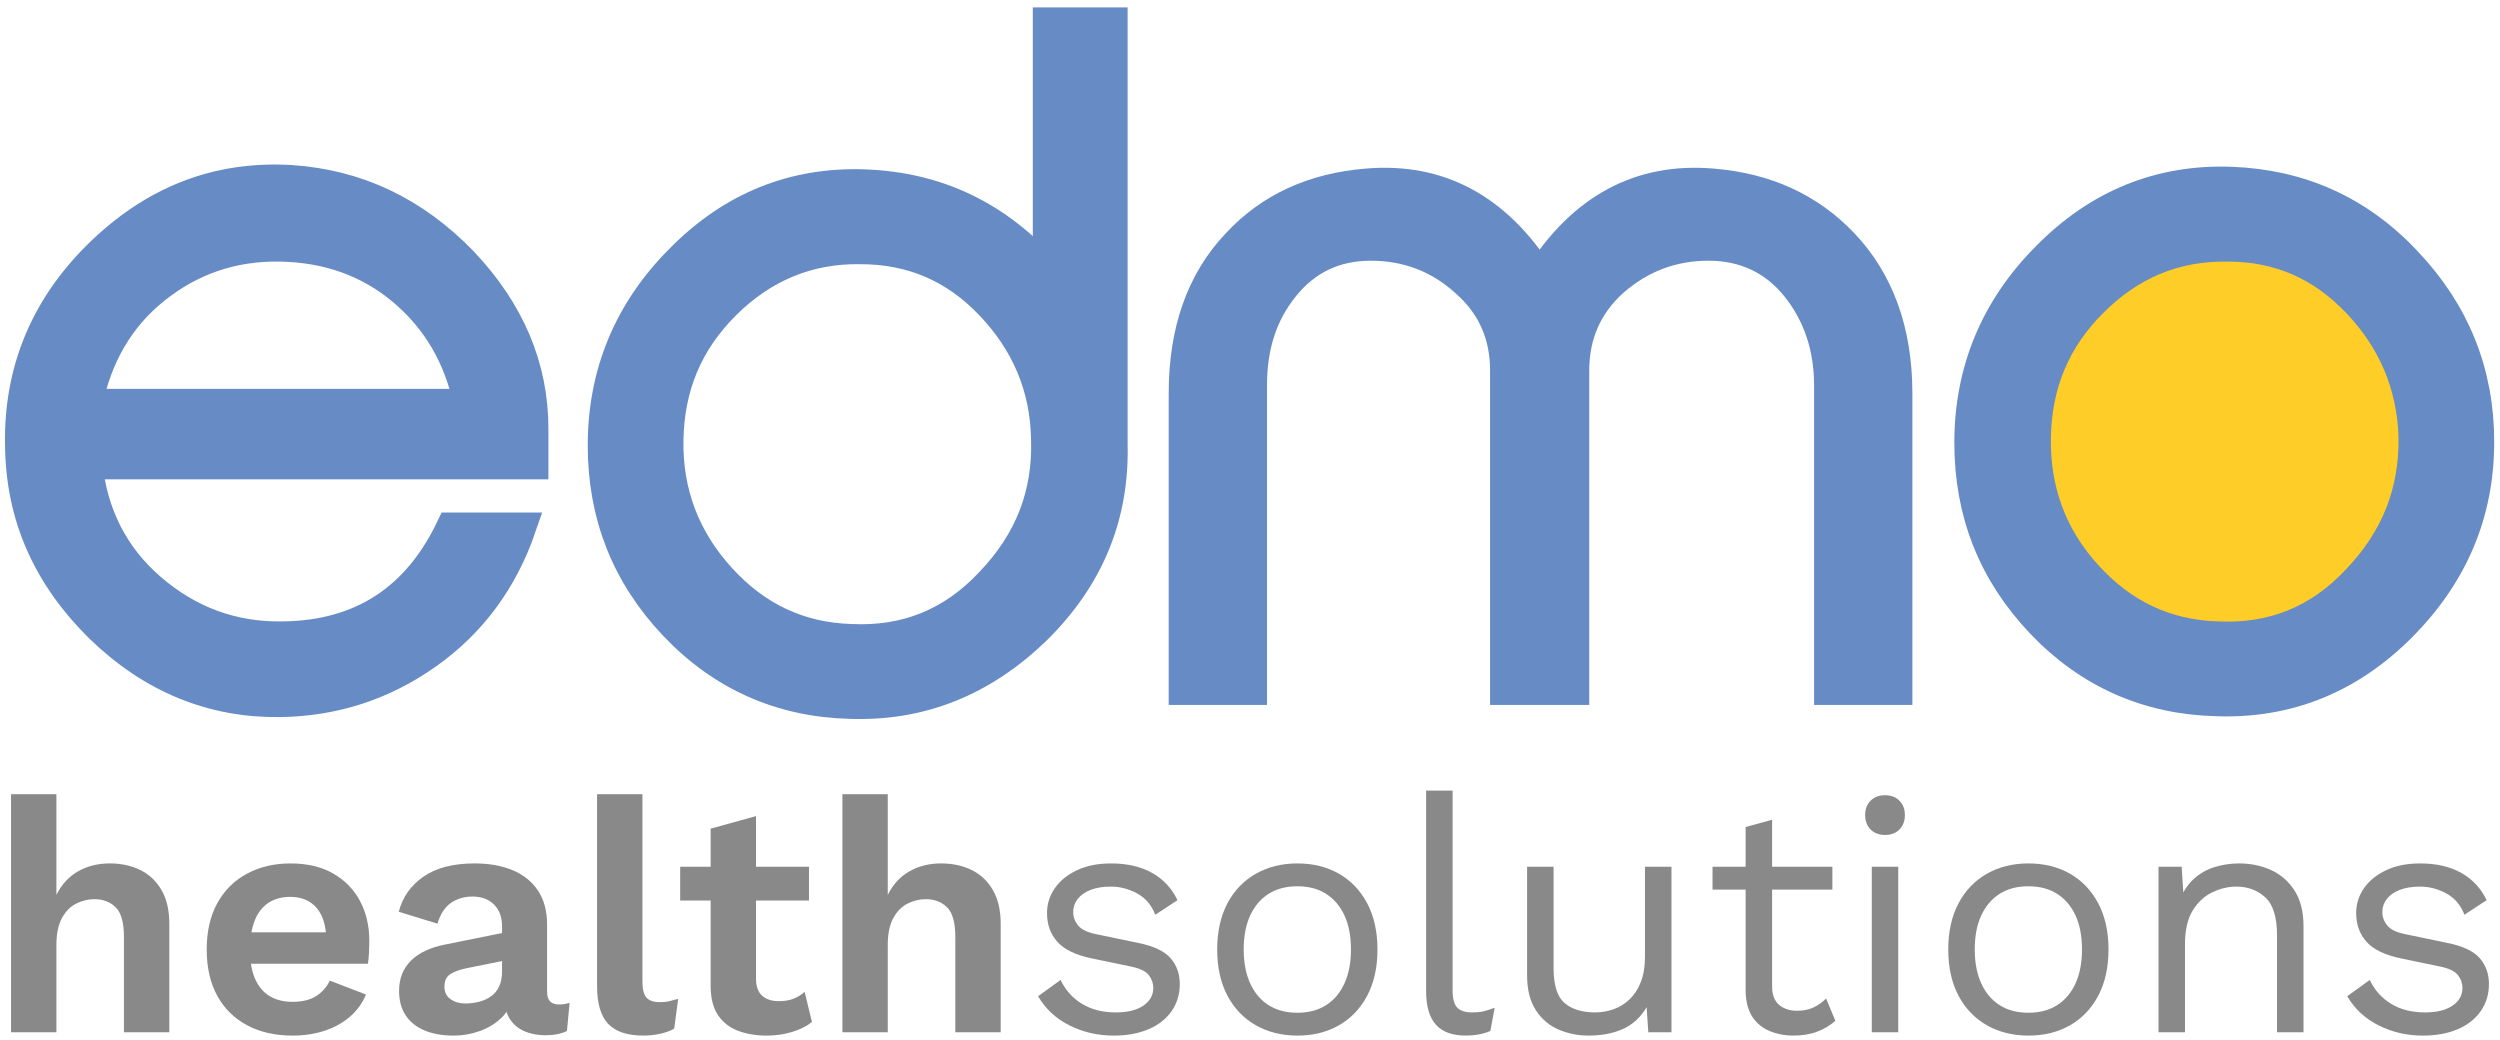
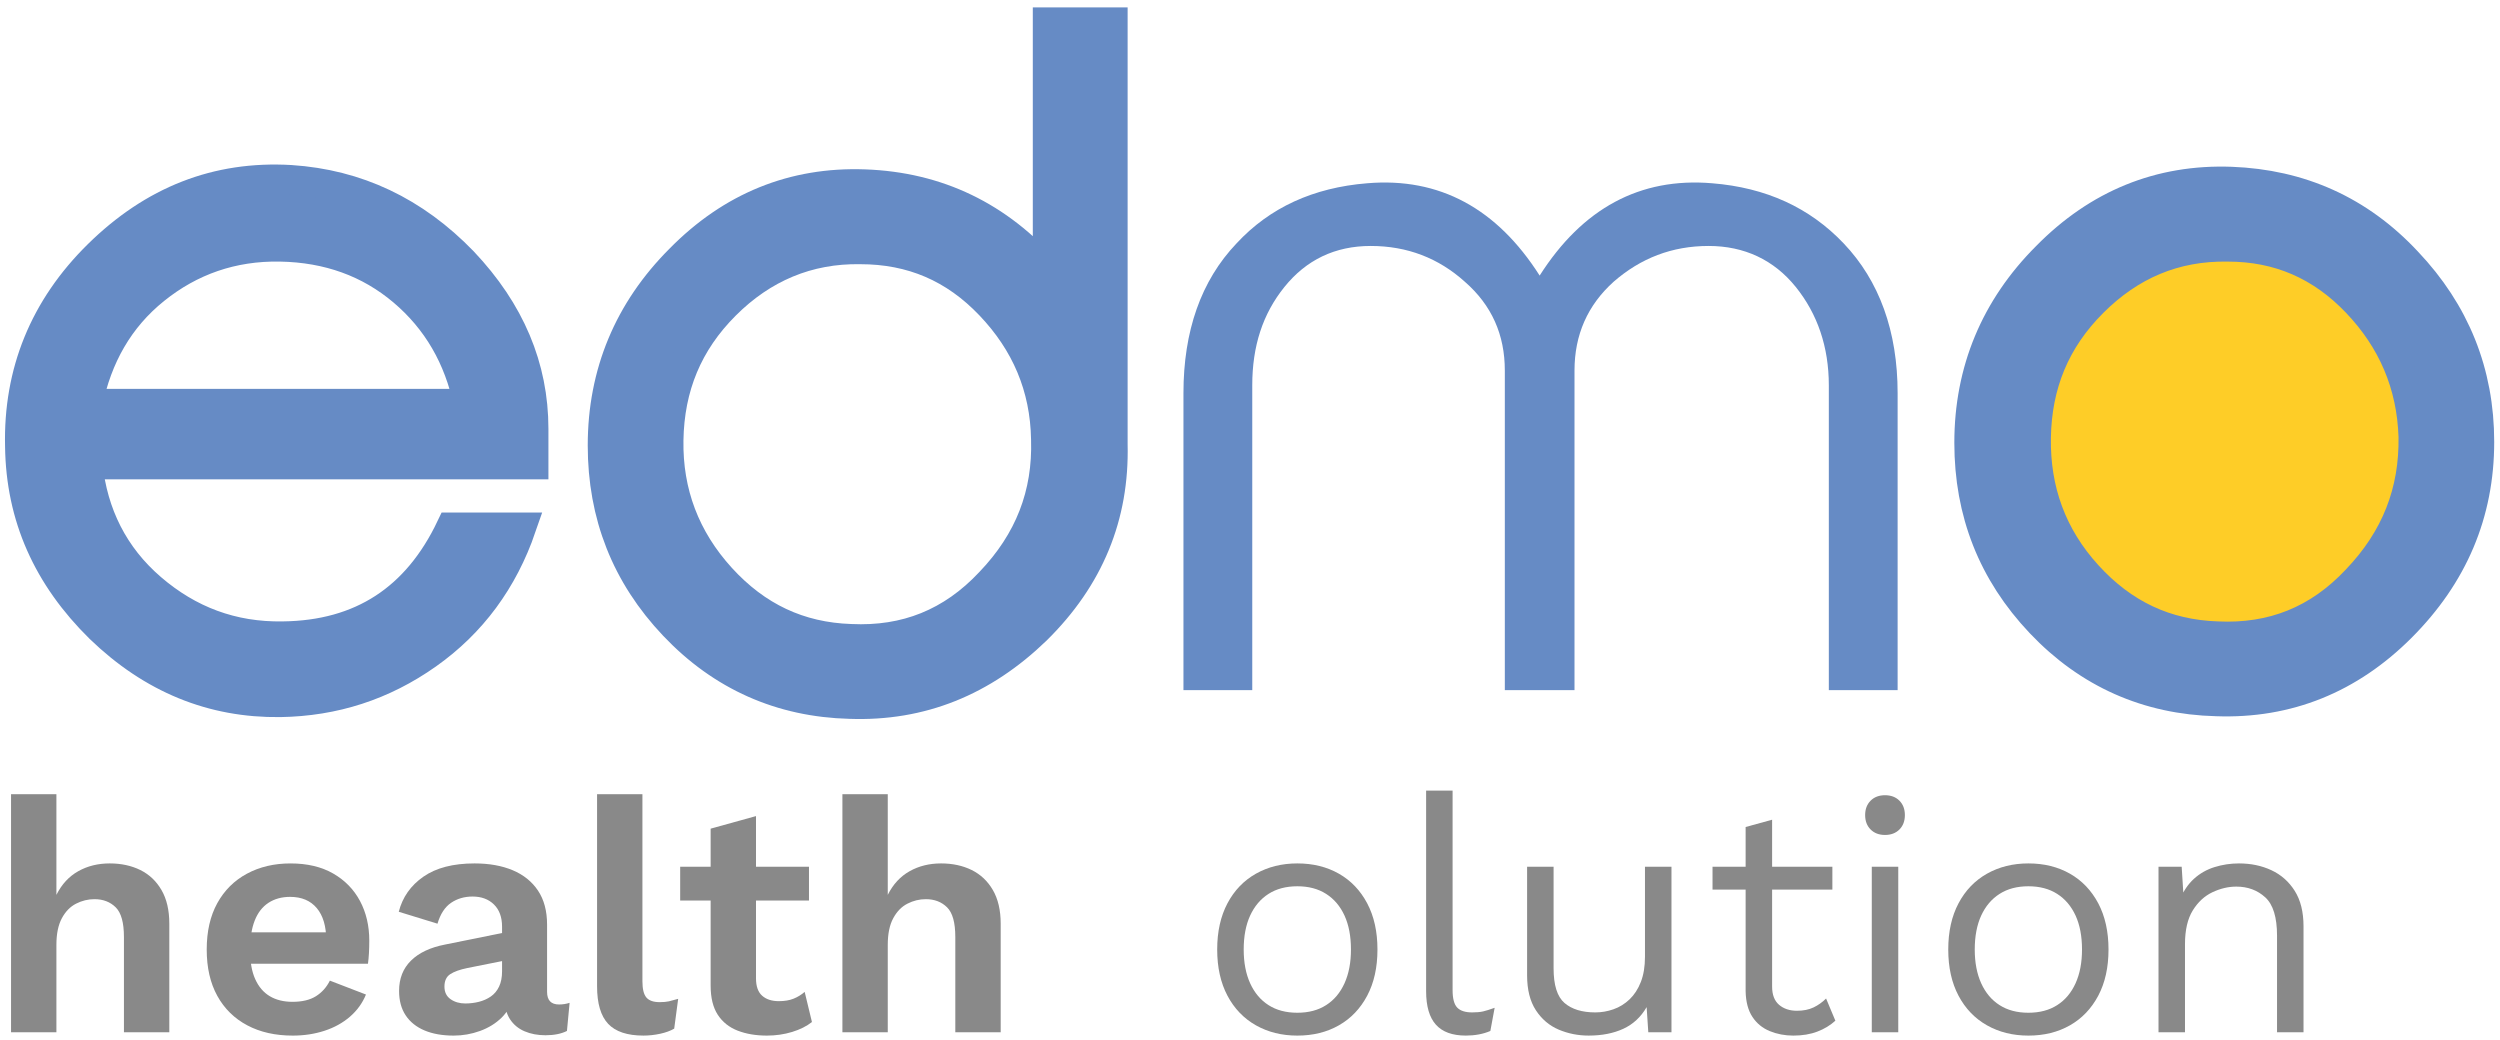
<svg xmlns="http://www.w3.org/2000/svg" width="226" height="94" viewBox="0 0 226 94" fill="none">
  <path fill-rule="evenodd" clip-rule="evenodd" d="M217.439 39.735C217.439 49.609 209.434 57.614 199.56 57.614C189.684 57.614 181.679 49.609 181.679 39.735C181.679 29.86 189.684 21.855 199.56 21.855C209.434 21.855 217.439 29.86 217.439 39.735Z" fill="#FECD27" />
  <path d="M42.339 36.486C41.473 32.313 39.504 28.928 36.434 26.329C33.363 23.731 29.663 22.393 25.332 22.314C21.002 22.235 17.223 23.574 13.995 26.172C10.767 28.77 8.798 32.234 7.933 36.486H42.339ZM47.142 47.666C45.488 52.469 42.654 56.327 38.638 59.162C34.623 61.995 30.214 63.413 25.332 63.492C19.192 63.57 13.759 61.365 9.035 56.8C4.31 52.154 1.87 46.722 1.791 40.344C1.634 33.652 3.996 27.826 8.877 23.022C13.837 18.141 19.585 15.858 26.277 16.251C32.261 16.645 37.458 19.086 41.867 23.652C46.118 28.14 48.244 33.179 48.244 38.769V41.997H7.933C8.404 46.485 10.294 50.264 13.68 53.177C17.066 56.09 21.002 57.587 25.569 57.508C32.655 57.428 37.694 54.122 40.764 47.666H47.142Z" fill="#668BC5" />
  <path d="M42.339 36.486C41.473 32.313 39.504 28.928 36.434 26.329C33.363 23.731 29.663 22.393 25.332 22.314C21.002 22.235 17.223 23.574 13.995 26.172C10.767 28.77 8.798 32.234 7.933 36.486H42.339ZM47.142 47.666C45.488 52.469 42.654 56.327 38.638 59.162C34.623 61.995 30.214 63.413 25.332 63.492C19.192 63.57 13.759 61.365 9.035 56.8C4.31 52.154 1.87 46.722 1.791 40.344C1.634 33.652 3.996 27.826 8.877 23.022C13.837 18.141 19.585 15.858 26.277 16.251C32.261 16.645 37.458 19.086 41.867 23.652C46.118 28.14 48.244 33.179 48.244 38.769V41.997H7.933C8.404 46.485 10.294 50.264 13.68 53.177C17.066 56.09 21.002 57.587 25.569 57.508C32.655 57.428 37.694 54.122 40.764 47.666H47.142Z" stroke="#668BC5" stroke-width="2.667" stroke-miterlimit="10" />
  <path d="M76.905 57.744C81.865 57.981 86.038 56.327 89.502 52.626C93.046 48.925 94.699 44.674 94.541 39.714C94.463 34.99 92.731 30.974 89.502 27.589C86.275 24.203 82.417 22.55 77.771 22.55C73.047 22.471 68.953 24.203 65.567 27.589C62.182 30.974 60.528 34.99 60.45 39.793C60.371 44.517 61.945 48.689 65.173 52.232C68.403 55.775 72.26 57.587 76.905 57.744ZM100.604 40.186C100.761 46.643 98.478 52.232 93.676 56.957C88.873 61.602 83.282 63.885 76.826 63.65C70.606 63.492 65.252 61.129 60.922 56.562C56.592 51.997 54.465 46.564 54.465 40.266C54.465 33.73 56.827 28.062 61.472 23.416C66.118 18.692 71.709 16.409 78.165 16.645C84.778 16.881 90.289 19.559 94.699 24.597V2H100.604V40.186Z" fill="#668BC5" />
  <path d="M76.905 57.744C81.865 57.981 86.038 56.327 89.502 52.626C93.046 48.925 94.699 44.674 94.541 39.714C94.463 34.99 92.731 30.974 89.502 27.589C86.275 24.203 82.417 22.55 77.771 22.55C73.047 22.471 68.953 24.203 65.567 27.589C62.182 30.974 60.528 34.99 60.45 39.793C60.371 44.517 61.945 48.689 65.173 52.232C68.403 55.775 72.26 57.587 76.905 57.744ZM100.604 40.186C100.761 46.643 98.478 52.232 93.676 56.957C88.873 61.602 83.282 63.885 76.826 63.65C70.606 63.492 65.252 61.129 60.922 56.562C56.592 51.997 54.465 46.564 54.465 40.266C54.465 33.73 56.827 28.062 61.472 23.416C66.118 18.692 71.709 16.409 78.165 16.645C84.778 16.881 90.289 19.559 94.699 24.597V2H100.604V40.186Z" stroke="#668BC5" stroke-width="2.667" stroke-miterlimit="10" />
  <path d="M171.545 62.39H165.326V34.833C165.326 31.369 164.302 28.377 162.333 25.936C160.365 23.495 157.687 22.235 154.46 22.235C151.153 22.235 148.319 23.338 145.878 25.464C143.516 27.589 142.335 30.267 142.335 33.495V62.39H136.036V33.495C136.036 30.267 134.855 27.589 132.414 25.464C130.053 23.338 127.218 22.235 123.912 22.235C120.683 22.235 118.085 23.495 116.117 25.936C114.148 28.377 113.204 31.29 113.204 34.833V62.39H106.984V35.542C106.984 29.952 108.558 25.385 111.787 21.999C114.778 18.771 118.715 16.96 123.596 16.567C130.132 16.015 135.328 18.851 139.185 24.913C143.043 18.851 148.24 16.015 154.775 16.567C159.657 16.96 163.593 18.771 166.664 21.999C169.891 25.385 171.545 29.952 171.545 35.542V62.39Z" fill="#668BC5" />
-   <path d="M171.545 62.39H165.326V34.833C165.326 31.369 164.302 28.377 162.333 25.936C160.365 23.495 157.687 22.235 154.46 22.235C151.153 22.235 148.319 23.338 145.878 25.464C143.516 27.589 142.335 30.267 142.335 33.495V62.39H136.036V33.495C136.036 30.267 134.855 27.589 132.414 25.464C130.053 23.338 127.218 22.235 123.912 22.235C120.683 22.235 118.085 23.495 116.117 25.936C114.148 28.377 113.204 31.29 113.204 34.833V62.39H106.984V35.542C106.984 29.952 108.558 25.385 111.787 21.999C114.778 18.771 118.715 16.96 123.596 16.567C130.132 16.015 135.328 18.851 139.185 24.913C143.043 18.851 148.24 16.015 154.775 16.567C159.657 16.96 163.593 18.771 166.664 21.999C169.891 25.385 171.545 29.952 171.545 35.542V62.39Z" stroke="#668BC5" stroke-width="2.667" stroke-miterlimit="10" />
  <path d="M200.445 57.508C205.404 57.744 209.577 56.091 213.042 52.39C216.584 48.69 218.239 44.438 218.16 39.478C218.003 34.755 216.27 30.739 213.042 27.353C209.813 23.968 205.955 22.315 201.389 22.315C196.587 22.235 192.571 23.968 189.186 27.353C185.799 30.739 184.147 34.755 184.068 39.556C183.989 44.281 185.485 48.454 188.713 51.996C191.941 55.54 195.799 57.351 200.445 57.508ZM217.057 56.721C212.412 61.366 206.822 63.649 200.365 63.413C194.145 63.256 188.791 60.894 184.461 56.327C180.131 51.761 178.005 46.329 178.005 40.029C178.005 33.494 180.367 27.826 185.012 23.181C189.658 18.457 195.248 16.174 201.704 16.41C207.924 16.645 213.278 19.008 217.608 23.653C221.939 28.219 224.143 33.653 224.143 39.951C224.143 46.407 221.781 51.996 217.057 56.721Z" fill="#668BC5" />
  <path d="M200.445 57.508C205.404 57.744 209.577 56.091 213.042 52.39C216.584 48.69 218.239 44.438 218.16 39.478C218.003 34.755 216.27 30.739 213.042 27.353C209.813 23.968 205.955 22.315 201.389 22.315C196.587 22.235 192.571 23.968 189.186 27.353C185.799 30.739 184.147 34.755 184.068 39.556C183.989 44.281 185.485 48.454 188.713 51.996C191.941 55.54 195.799 57.351 200.445 57.508ZM217.057 56.721C212.412 61.366 206.822 63.649 200.365 63.413C194.145 63.256 188.791 60.894 184.461 56.327C180.131 51.761 178.005 46.329 178.005 40.029C178.005 33.494 180.367 27.826 185.012 23.181C189.658 18.457 195.248 16.174 201.704 16.41C207.924 16.645 213.278 19.008 217.608 23.653C221.939 28.219 224.143 33.653 224.143 39.951C224.143 46.407 221.781 51.996 217.057 56.721Z" stroke="#668BC5" stroke-width="2.667" stroke-miterlimit="10" />
  <path d="M0.998 93.318V71.797H5.099V80.896C5.578 79.939 6.236 79.226 7.074 78.757C7.912 78.287 8.859 78.053 9.918 78.053C10.955 78.053 11.878 78.253 12.686 78.651C13.495 79.051 14.133 79.654 14.601 80.463C15.07 81.271 15.306 82.284 15.306 83.501V93.318H11.204V84.698C11.204 83.401 10.955 82.508 10.456 82.019C9.958 81.53 9.319 81.285 8.54 81.285C7.962 81.285 7.407 81.42 6.879 81.69C6.35 81.959 5.922 82.398 5.593 83.007C5.264 83.616 5.099 84.418 5.099 85.417V93.318H0.998Z" fill="#898989" />
  <path d="M26.468 93.618C24.891 93.618 23.519 93.31 22.354 92.69C21.186 92.072 20.282 91.184 19.644 90.026C19.006 88.869 18.687 87.472 18.687 85.836C18.687 84.2 19.006 82.802 19.644 81.645C20.282 80.489 21.175 79.6 22.323 78.982C23.47 78.364 24.781 78.054 26.258 78.054C27.775 78.054 29.062 78.358 30.12 78.967C31.178 79.576 31.986 80.403 32.545 81.451C33.103 82.499 33.383 83.691 33.383 85.028C33.383 85.427 33.373 85.806 33.353 86.166C33.332 86.525 33.303 86.844 33.263 87.123H21.32V84.28H31.467L29.492 84.998C29.492 83.74 29.208 82.773 28.638 82.094C28.07 81.417 27.266 81.077 26.229 81.077C25.47 81.077 24.817 81.257 24.269 81.615C23.719 81.975 23.305 82.509 23.027 83.216C22.747 83.925 22.607 84.818 22.607 85.896C22.607 86.954 22.761 87.826 23.071 88.514C23.381 89.203 23.82 89.717 24.388 90.056C24.957 90.395 25.641 90.565 26.439 90.565C27.316 90.565 28.024 90.395 28.564 90.056C29.102 89.717 29.522 89.249 29.82 88.649L33.083 89.906C32.764 90.685 32.279 91.353 31.632 91.912C30.983 92.471 30.214 92.895 29.327 93.184C28.439 93.473 27.487 93.618 26.468 93.618Z" fill="#898989" />
  <path d="M45.386 83.77C45.386 82.912 45.141 82.243 44.652 81.764C44.163 81.285 43.52 81.047 42.722 81.047C41.983 81.047 41.334 81.237 40.776 81.615C40.218 81.995 39.808 82.624 39.549 83.501L36.048 82.424C36.386 81.106 37.13 80.049 38.277 79.251C39.425 78.452 40.965 78.053 42.902 78.053C44.218 78.053 45.365 78.258 46.343 78.667C47.321 79.076 48.084 79.69 48.633 80.507C49.181 81.326 49.456 82.353 49.456 83.59V89.667C49.456 90.425 49.815 90.805 50.534 90.805C50.872 90.805 51.192 90.754 51.492 90.655L51.252 93.199C50.732 93.458 50.084 93.587 49.306 93.587C48.608 93.587 47.979 93.468 47.42 93.229C46.861 92.989 46.422 92.625 46.103 92.136C45.785 91.648 45.625 91.034 45.625 90.295V90.175L46.343 90.055C46.224 90.815 45.894 91.458 45.356 91.986C44.817 92.516 44.163 92.919 43.395 93.199C42.627 93.477 41.833 93.618 41.015 93.618C39.998 93.618 39.119 93.464 38.381 93.154C37.643 92.844 37.075 92.391 36.676 91.792C36.276 91.193 36.077 90.455 36.077 89.576C36.077 88.46 36.436 87.547 37.155 86.839C37.873 86.13 38.901 85.646 40.237 85.387L45.864 84.249L45.835 86.794L42.243 87.511C41.563 87.651 41.05 87.836 40.701 88.065C40.351 88.295 40.178 88.669 40.178 89.188C40.178 89.687 40.361 90.066 40.731 90.326C41.1 90.585 41.544 90.714 42.063 90.714C42.482 90.714 42.891 90.665 43.29 90.565C43.689 90.465 44.048 90.305 44.367 90.086C44.686 89.866 44.937 89.567 45.117 89.188C45.296 88.808 45.386 88.35 45.386 87.811V83.77Z" fill="#898989" />
  <path d="M58.075 71.797V88.709C58.075 89.408 58.195 89.896 58.434 90.175C58.673 90.455 59.072 90.594 59.631 90.594C59.971 90.594 60.25 90.569 60.469 90.52C60.689 90.47 60.969 90.395 61.307 90.295L60.948 92.989C60.609 93.188 60.185 93.342 59.676 93.453C59.168 93.562 58.663 93.617 58.166 93.617C56.708 93.617 55.646 93.263 54.978 92.555C54.309 91.847 53.975 90.714 53.975 89.158V71.797H58.075Z" fill="#898989" />
  <path d="M68.342 73.774V88.441C68.342 89.159 68.526 89.683 68.896 90.012C69.265 90.341 69.768 90.505 70.408 90.505C70.927 90.505 71.37 90.43 71.739 90.281C72.108 90.132 72.444 89.927 72.742 89.667L73.4 92.391C72.922 92.771 72.323 93.069 71.606 93.289C70.887 93.507 70.129 93.618 69.33 93.618C68.332 93.618 67.449 93.468 66.681 93.169C65.913 92.87 65.314 92.391 64.885 91.733C64.457 91.074 64.242 90.196 64.242 89.098V74.911L68.342 73.774ZM73.132 81.406H61.488V78.353H73.132V81.406Z" fill="#898989" />
  <path d="M76.153 93.318V71.797H80.254V80.896C80.734 79.939 81.391 79.226 82.23 78.757C83.068 78.287 84.015 78.053 85.074 78.053C86.111 78.053 87.034 78.253 87.842 78.651C88.65 79.051 89.289 79.654 89.757 80.463C90.225 81.271 90.462 82.284 90.462 83.501V93.318H86.36V84.698C86.36 83.401 86.111 82.508 85.612 82.019C85.113 81.53 84.475 81.285 83.696 81.285C83.118 81.285 82.563 81.42 82.035 81.69C81.506 81.959 81.077 82.398 80.749 83.007C80.419 83.616 80.254 84.418 80.254 85.417V93.318H76.153Z" fill="#898989" />
-   <path d="M100.696 93.618C99.239 93.618 97.898 93.31 96.67 92.69C95.444 92.072 94.5 91.193 93.843 90.056L95.877 88.59C96.316 89.507 96.959 90.226 97.808 90.745C98.656 91.264 99.678 91.522 100.877 91.522C101.933 91.522 102.762 91.318 103.361 90.909C103.959 90.501 104.257 89.966 104.257 89.308C104.257 88.889 104.124 88.505 103.854 88.155C103.585 87.807 103.07 87.552 102.313 87.392L98.721 86.644C97.264 86.345 96.221 85.847 95.593 85.147C94.965 84.449 94.651 83.582 94.651 82.544C94.651 81.725 94.885 80.977 95.353 80.299C95.822 79.621 96.491 79.076 97.359 78.667C98.227 78.258 99.249 78.054 100.427 78.054C101.904 78.054 103.151 78.343 104.169 78.921C105.186 79.501 105.944 80.318 106.444 81.376L104.438 82.693C104.098 81.816 103.549 81.172 102.792 80.763C102.033 80.353 101.245 80.15 100.427 80.15C99.709 80.15 99.095 80.249 98.587 80.448C98.077 80.648 97.689 80.922 97.419 81.272C97.149 81.621 97.015 82.015 97.015 82.453C97.015 82.893 97.165 83.296 97.464 83.666C97.763 84.035 98.322 84.299 99.14 84.459L102.882 85.238C104.278 85.517 105.256 85.976 105.814 86.614C106.373 87.253 106.653 88.031 106.653 88.948C106.653 89.887 106.403 90.709 105.904 91.418C105.406 92.126 104.707 92.671 103.808 93.05C102.912 93.428 101.874 93.618 100.696 93.618Z" fill="#898989" />
  <path d="M117.279 80.119C116.26 80.119 115.392 80.348 114.674 80.808C113.957 81.266 113.403 81.92 113.013 82.767C112.624 83.616 112.43 84.638 112.43 85.836C112.43 87.013 112.624 88.031 113.013 88.889C113.403 89.747 113.957 90.406 114.674 90.863C115.392 91.324 116.26 91.552 117.279 91.552C118.296 91.552 119.164 91.324 119.882 90.863C120.601 90.406 121.154 89.747 121.544 88.889C121.932 88.031 122.127 87.013 122.127 85.836C122.127 84.638 121.932 83.616 121.544 82.767C121.154 81.92 120.601 81.266 119.882 80.808C119.164 80.348 118.296 80.119 117.279 80.119ZM117.279 78.053C118.695 78.053 119.948 78.364 121.034 78.981C122.122 79.6 122.975 80.493 123.594 81.66C124.212 82.828 124.522 84.219 124.522 85.836C124.522 87.452 124.212 88.844 123.594 90.012C122.975 91.178 122.122 92.072 121.034 92.69C119.948 93.309 118.695 93.618 117.279 93.618C115.882 93.618 114.634 93.309 113.537 92.69C112.44 92.072 111.581 91.178 110.962 90.012C110.345 88.844 110.034 87.452 110.034 85.836C110.034 84.219 110.345 82.828 110.962 81.66C111.581 80.493 112.44 79.6 113.537 78.981C114.634 78.364 115.882 78.053 117.279 78.053Z" fill="#898989" />
  <path d="M131.315 71.469V89.517C131.315 90.276 131.455 90.799 131.735 91.088C132.014 91.378 132.463 91.522 133.081 91.522C133.48 91.522 133.809 91.492 134.069 91.433C134.328 91.373 134.678 91.264 135.116 91.104L134.728 93.199C134.408 93.338 134.059 93.443 133.679 93.513C133.301 93.583 132.912 93.617 132.513 93.617C131.295 93.617 130.392 93.288 129.804 92.63C129.215 91.971 128.921 90.964 128.921 89.606V71.469H131.315Z" fill="#898989" />
  <path d="M143.618 93.617C142.66 93.617 141.757 93.437 140.909 93.079C140.061 92.719 139.372 92.135 138.843 91.327C138.314 90.52 138.05 89.467 138.05 88.17V78.352H140.444V87.541C140.444 89.058 140.774 90.101 141.432 90.669C142.091 91.237 143.019 91.522 144.216 91.522C144.774 91.522 145.324 91.428 145.862 91.237C146.401 91.049 146.885 90.749 147.314 90.341C147.743 89.931 148.083 89.408 148.332 88.769C148.581 88.13 148.706 87.372 148.706 86.494V78.352H151.101V93.318H149.006L148.856 91.043C148.336 91.942 147.633 92.595 146.745 93.004C145.857 93.412 144.815 93.617 143.618 93.617Z" fill="#898989" />
  <path d="M160.199 74.103V89.188C160.199 89.927 160.409 90.475 160.827 90.835C161.247 91.193 161.785 91.373 162.444 91.373C163.023 91.373 163.522 91.273 163.941 91.073C164.359 90.874 164.739 90.605 165.078 90.265L165.917 92.271C165.457 92.69 164.914 93.02 164.285 93.258C163.657 93.498 162.933 93.618 162.114 93.618C161.356 93.618 160.649 93.483 159.99 93.214C159.332 92.944 158.808 92.516 158.419 91.927C158.029 91.338 157.824 90.565 157.805 89.607V74.761L160.199 74.103ZM165.646 80.418H154.812V78.353H165.646V80.418Z" fill="#898989" />
  <path d="M171.603 93.319H169.209V78.354H171.603V93.319ZM170.405 75.48C169.867 75.48 169.432 75.315 169.104 74.986C168.774 74.657 168.609 74.222 168.609 73.684C168.609 73.145 168.774 72.711 169.104 72.381C169.432 72.052 169.867 71.888 170.405 71.888C170.945 71.888 171.378 72.052 171.708 72.381C172.037 72.711 172.201 73.145 172.201 73.684C172.201 74.222 172.037 74.657 171.708 74.986C171.378 75.315 170.945 75.48 170.405 75.48Z" fill="#898989" />
  <path d="M183.366 80.119C182.348 80.119 181.48 80.348 180.762 80.808C180.044 81.266 179.49 81.92 179.1 82.767C178.712 83.616 178.517 84.638 178.517 85.836C178.517 87.013 178.712 88.031 179.1 88.889C179.49 89.747 180.044 90.406 180.762 90.863C181.48 91.324 182.348 91.552 183.366 91.552C184.384 91.552 185.252 91.324 185.97 90.863C186.688 90.406 187.241 89.747 187.632 88.889C188.02 88.031 188.214 87.013 188.214 85.836C188.214 84.638 188.02 83.616 187.632 82.767C187.241 81.92 186.688 81.266 185.97 80.808C185.252 80.348 184.384 80.119 183.366 80.119ZM183.366 78.053C184.783 78.053 186.035 78.364 187.122 78.981C188.21 79.6 189.062 80.493 189.682 81.66C190.299 82.828 190.609 84.219 190.609 85.836C190.609 87.452 190.299 88.844 189.682 90.012C189.062 91.178 188.21 92.072 187.122 92.69C186.035 93.309 184.783 93.618 183.366 93.618C181.969 93.618 180.722 93.309 179.624 92.69C178.528 92.072 177.668 91.178 177.05 90.012C176.432 88.844 176.122 87.452 176.122 85.836C176.122 84.219 176.432 82.828 177.05 81.66C177.668 80.493 178.528 79.6 179.624 78.981C180.722 78.364 181.969 78.053 183.366 78.053Z" fill="#898989" />
  <path d="M195.129 93.319V78.353H197.224L197.434 81.705L197.044 81.375C197.363 80.578 197.793 79.934 198.331 79.446C198.87 78.957 199.493 78.603 200.202 78.383C200.91 78.164 201.644 78.053 202.402 78.053C203.479 78.053 204.457 78.258 205.335 78.667C206.213 79.077 206.916 79.699 207.445 80.537C207.974 81.375 208.238 82.444 208.238 83.741V93.319H205.844V84.579C205.844 82.923 205.49 81.771 204.782 81.122C204.073 80.474 203.2 80.149 202.162 80.149C201.444 80.149 200.726 80.319 200.007 80.657C199.288 80.997 198.695 81.545 198.226 82.303C197.758 83.061 197.523 84.08 197.523 85.356V93.319H195.129Z" fill="#898989" />
-   <path d="M219.044 93.618C217.586 93.618 216.245 93.31 215.018 92.69C213.791 92.072 212.848 91.193 212.19 90.056L214.225 88.59C214.663 89.507 215.307 90.226 216.155 90.745C217.003 91.264 218.025 91.522 219.224 91.522C220.28 91.522 221.11 91.318 221.708 90.909C222.306 90.501 222.605 89.966 222.605 89.308C222.605 88.889 222.471 88.505 222.201 88.155C221.932 87.807 221.418 87.552 220.661 87.392L217.068 86.644C215.611 86.345 214.569 85.847 213.941 85.147C213.312 84.449 212.998 83.582 212.998 82.544C212.998 81.725 213.232 80.977 213.7 80.299C214.169 79.621 214.838 79.076 215.706 78.667C216.575 78.258 217.597 78.054 218.774 78.054C220.251 78.054 221.498 78.343 222.516 78.921C223.534 79.501 224.291 80.318 224.791 81.376L222.785 82.693C222.445 81.816 221.897 81.172 221.139 80.763C220.38 80.353 219.592 80.15 218.774 80.15C218.056 80.15 217.443 80.249 216.934 80.448C216.424 80.648 216.036 80.922 215.766 81.272C215.496 81.621 215.363 82.015 215.363 82.453C215.363 82.893 215.512 83.296 215.812 83.666C216.11 84.035 216.669 84.299 217.487 84.459L221.229 85.238C222.625 85.517 223.603 85.976 224.162 86.614C224.721 87.253 225 88.031 225 88.948C225 89.887 224.75 90.709 224.251 91.418C223.753 92.126 223.055 92.671 222.156 93.05C221.259 93.428 220.221 93.618 219.044 93.618Z" fill="#898989" />
</svg>